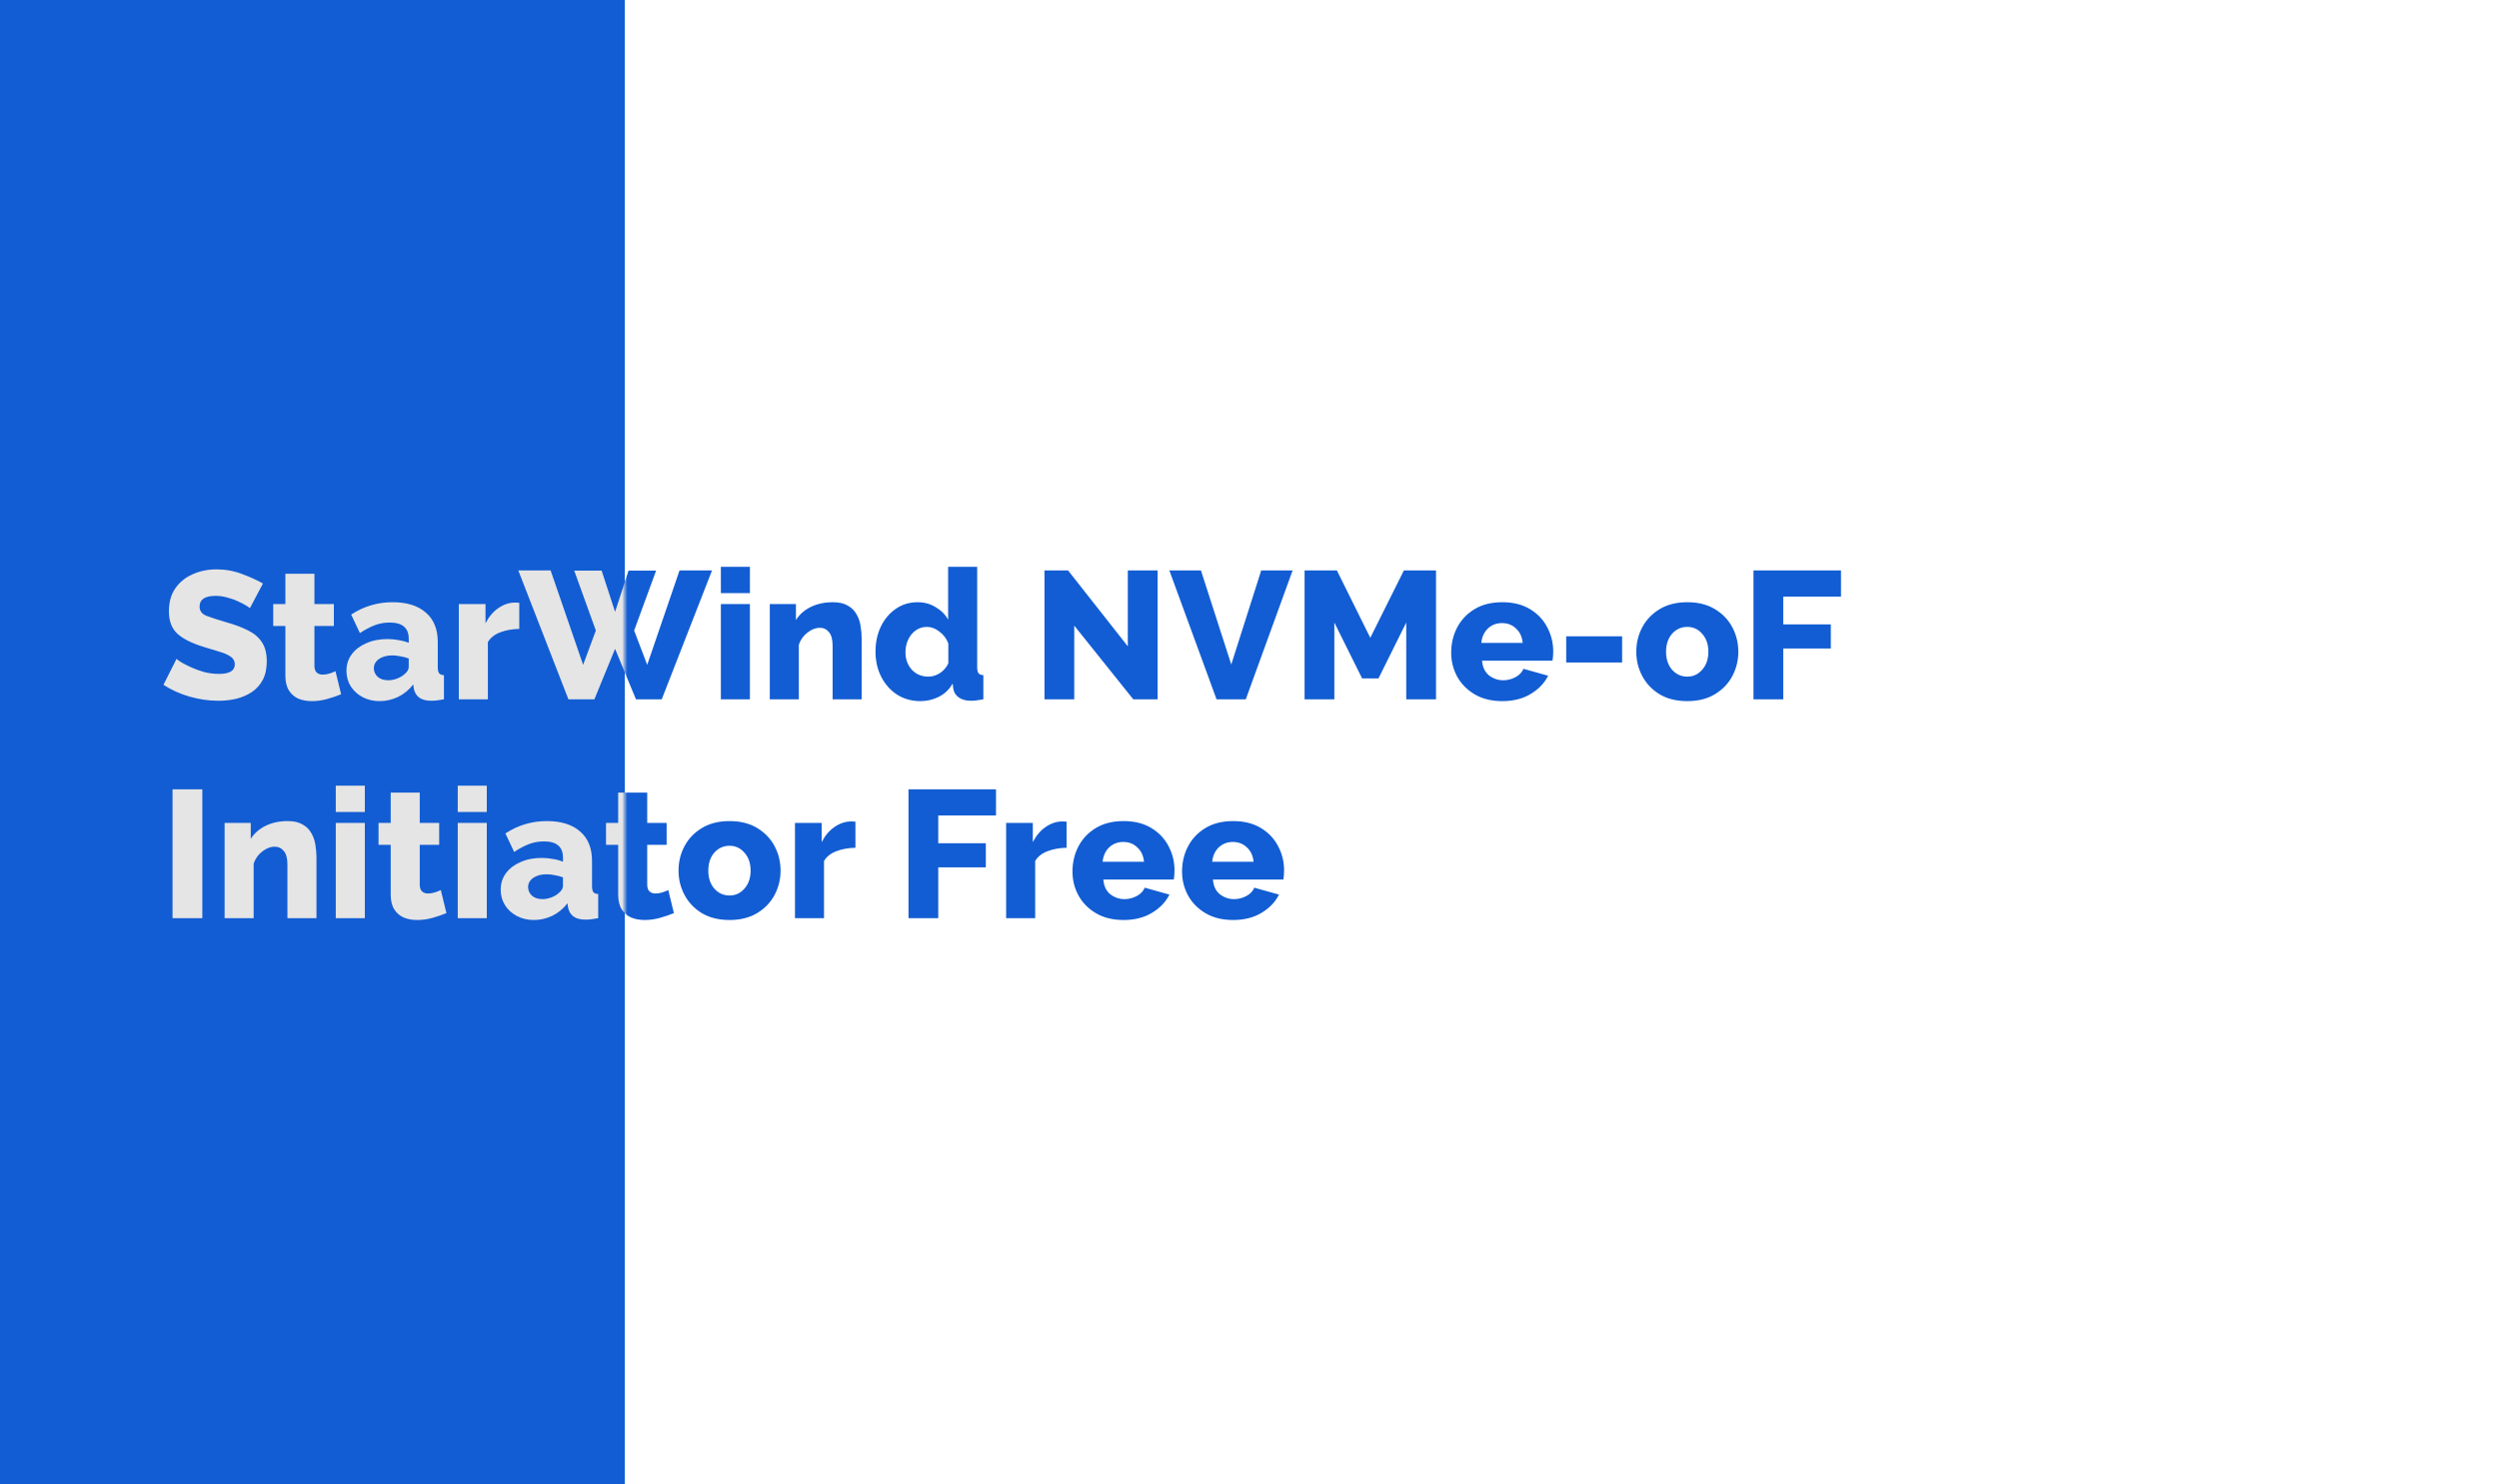
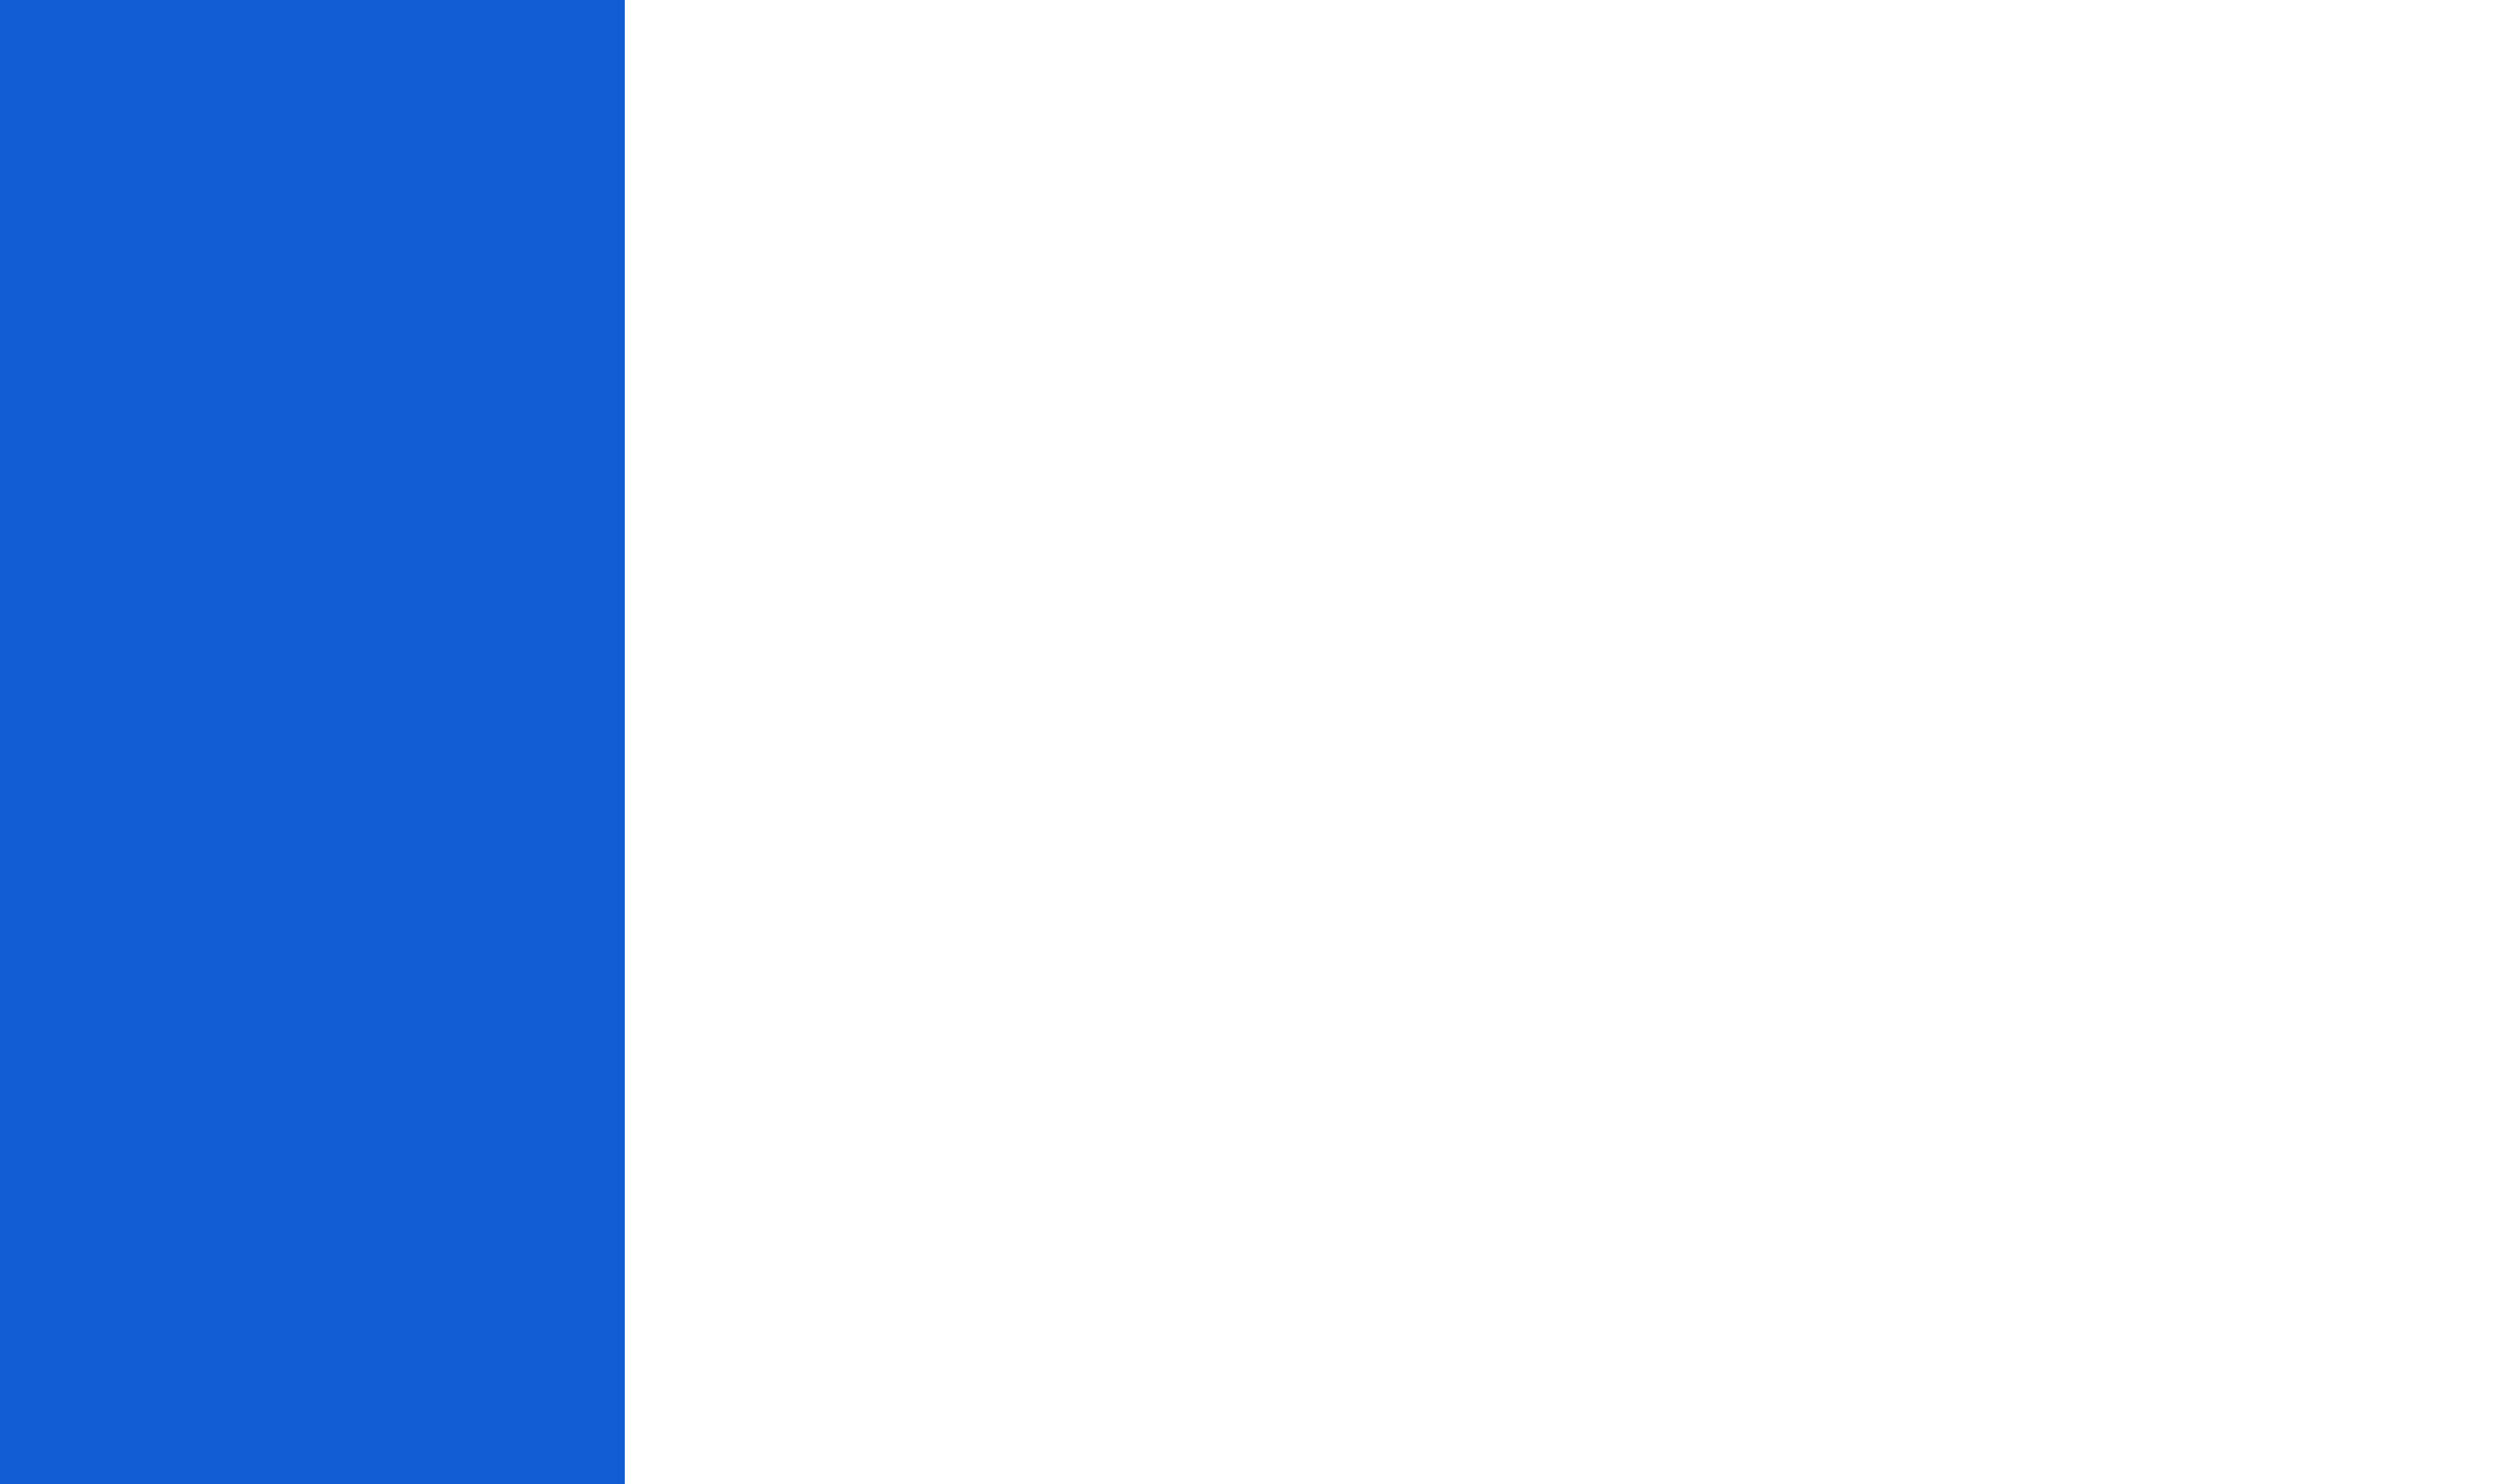
<svg xmlns="http://www.w3.org/2000/svg" width="468" height="278" viewBox="0 0 468 278" fill="none">
  <rect width="117" height="278" fill="#125DD3" />
-   <path d="M46.796 113.932C46.728 113.841 46.49 113.671 46.082 113.422C45.674 113.173 45.164 112.912 44.552 112.64C43.94 112.345 43.271 112.107 42.546 111.926C41.821 111.722 41.095 111.62 40.37 111.62C38.375 111.62 37.378 112.289 37.378 113.626C37.378 114.442 37.809 115.02 38.67 115.36C39.554 115.7 40.812 116.108 42.444 116.584C43.985 117.015 45.311 117.513 46.422 118.08C47.555 118.624 48.428 119.361 49.04 120.29C49.652 121.197 49.958 122.398 49.958 123.894C49.958 125.254 49.709 126.41 49.21 127.362C48.711 128.291 48.031 129.051 47.17 129.64C46.309 130.207 45.334 130.626 44.246 130.898C43.181 131.147 42.07 131.272 40.914 131.272C39.123 131.272 37.31 131.011 35.474 130.49C33.638 129.946 32.017 129.209 30.612 128.28L33.06 123.418C33.151 123.531 33.445 123.747 33.944 124.064C34.443 124.359 35.066 124.676 35.814 125.016C36.562 125.356 37.378 125.651 38.262 125.9C39.169 126.127 40.087 126.24 41.016 126.24C42.988 126.24 43.974 125.639 43.974 124.438C43.974 123.826 43.713 123.35 43.192 123.01C42.693 122.647 42.002 122.341 41.118 122.092C40.234 121.82 39.237 121.514 38.126 121.174C35.905 120.494 34.261 119.667 33.196 118.692C32.153 117.717 31.632 116.323 31.632 114.51C31.632 112.81 32.029 111.382 32.822 110.226C33.638 109.047 34.726 108.163 36.086 107.574C37.446 106.962 38.931 106.656 40.54 106.656C42.24 106.656 43.849 106.951 45.368 107.54C46.887 108.107 48.179 108.696 49.244 109.308L46.796 113.932ZM63.883 130.048C63.135 130.365 62.274 130.66 61.299 130.932C60.347 131.204 59.384 131.34 58.409 131.34C57.502 131.34 56.675 131.193 55.927 130.898C55.179 130.581 54.578 130.071 54.125 129.368C53.672 128.665 53.445 127.736 53.445 126.58V117.264H51.167V113.15H53.445V107.472H58.885V113.15H62.523V117.264H58.885V124.71C58.885 125.299 59.032 125.73 59.327 126.002C59.622 126.251 59.996 126.376 60.449 126.376C60.857 126.376 61.276 126.308 61.707 126.172C62.138 126.036 62.512 125.889 62.829 125.73L63.883 130.048ZM64.881 125.662C64.881 124.483 65.21 123.452 65.867 122.568C66.524 121.684 67.431 120.993 68.587 120.494C69.743 119.973 71.069 119.712 72.565 119.712C73.29 119.712 74.004 119.78 74.707 119.916C75.409 120.029 76.022 120.199 76.543 120.426V119.644C76.543 117.627 75.353 116.618 72.973 116.618C71.975 116.618 71.035 116.788 70.151 117.128C69.29 117.468 68.371 117.955 67.397 118.59L65.765 115.122C68.122 113.581 70.706 112.81 73.517 112.81C76.192 112.81 78.266 113.456 79.739 114.748C81.235 116.017 81.983 117.865 81.983 120.29V124.948C81.983 125.492 82.062 125.877 82.221 126.104C82.402 126.331 82.708 126.455 83.139 126.478V131C82.663 131.091 82.232 131.159 81.847 131.204C81.462 131.249 81.121 131.272 80.827 131.272C79.807 131.272 79.025 131.068 78.481 130.66C77.96 130.252 77.631 129.697 77.495 128.994L77.393 128.212C76.6 129.232 75.647 130.014 74.537 130.558C73.426 131.079 72.281 131.34 71.103 131.34C69.924 131.34 68.859 131.091 67.907 130.592C66.978 130.093 66.241 129.425 65.697 128.586C65.153 127.725 64.881 126.75 64.881 125.662ZM75.693 126.342C76.26 125.889 76.543 125.424 76.543 124.948V123.35C76.067 123.169 75.546 123.033 74.979 122.942C74.435 122.829 73.936 122.772 73.483 122.772C72.463 122.772 71.624 122.999 70.967 123.452C70.332 123.905 70.015 124.483 70.015 125.186C70.015 125.798 70.253 126.331 70.729 126.784C71.228 127.215 71.885 127.43 72.701 127.43C73.245 127.43 73.789 127.328 74.333 127.124C74.877 126.92 75.33 126.659 75.693 126.342ZM97.247 117.808C95.932 117.831 94.742 118.046 93.677 118.454C92.611 118.862 91.841 119.474 91.365 120.29V131H85.925V113.15H90.923V116.754C91.535 115.553 92.328 114.612 93.303 113.932C94.277 113.252 95.297 112.901 96.363 112.878C96.816 112.878 97.111 112.889 97.247 112.912V117.808ZM107.538 106.894H112.672L115.188 114.612L117.704 106.894H122.872L118.758 118.114L121.206 124.54L127.258 106.86H133.344L123.926 131H119.098L115.188 121.548L111.312 131H106.45L97.066 106.86H103.118L109.204 124.54L111.584 118.114L107.538 106.894ZM134.999 111.11V106.18H140.439V111.11H134.999ZM134.999 131V113.15H140.439V131H134.999ZM161.367 131H155.927V120.97C155.927 119.791 155.7 118.941 155.247 118.42C154.816 117.876 154.238 117.604 153.513 117.604C152.765 117.604 152.006 117.899 151.235 118.488C150.464 119.077 149.92 119.837 149.603 120.766V131H144.163V113.15H149.059V116.142C149.716 115.099 150.646 114.283 151.847 113.694C153.048 113.105 154.431 112.81 155.995 112.81C157.151 112.81 158.08 113.025 158.783 113.456C159.508 113.864 160.052 114.408 160.415 115.088C160.8 115.745 161.05 116.471 161.163 117.264C161.299 118.057 161.367 118.828 161.367 119.576V131ZM163.961 122.058C163.961 120.335 164.29 118.783 164.947 117.4C165.627 115.995 166.557 114.884 167.735 114.068C168.937 113.229 170.308 112.81 171.849 112.81C173.096 112.81 174.218 113.116 175.215 113.728C176.235 114.317 177.017 115.099 177.561 116.074V106.18H183.001V124.948C183.001 125.492 183.081 125.877 183.239 126.104C183.421 126.331 183.727 126.455 184.157 126.478V131C183.205 131.181 182.435 131.272 181.845 131.272C180.916 131.272 180.157 131.068 179.567 130.66C178.978 130.252 178.627 129.685 178.513 128.96L178.411 128.042C177.777 129.153 176.915 129.98 175.827 130.524C174.739 131.068 173.595 131.34 172.393 131.34C170.761 131.34 169.311 130.943 168.041 130.15C166.772 129.334 165.775 128.223 165.049 126.818C164.324 125.413 163.961 123.826 163.961 122.058ZM177.595 124.268V120.528C177.255 119.621 176.7 118.885 175.929 118.318C175.181 117.729 174.399 117.434 173.583 117.434C172.813 117.434 172.121 117.649 171.509 118.08C170.897 118.511 170.421 119.089 170.081 119.814C169.741 120.539 169.571 121.321 169.571 122.16C169.571 123.475 169.968 124.574 170.761 125.458C171.577 126.319 172.609 126.75 173.855 126.75C174.603 126.75 175.317 126.535 175.997 126.104C176.7 125.651 177.233 125.039 177.595 124.268ZM201.181 117.196V131H195.605V106.86H200.025L211.211 121.072V106.86H216.787V131H212.231L201.181 117.196ZM224.906 106.86L230.584 124.472L236.194 106.86H242.076L233.304 131H227.83L218.99 106.86H224.906ZM263.354 131V116.618L258.152 127.09H255.092L249.89 116.618V131H244.314V106.86H250.366L256.622 119.474L262.912 106.86H268.93V131H263.354ZM281.359 131.34C279.342 131.34 277.619 130.921 276.191 130.082C274.763 129.243 273.664 128.133 272.893 126.75C272.145 125.367 271.771 123.871 271.771 122.262C271.771 120.539 272.145 118.964 272.893 117.536C273.641 116.108 274.729 114.963 276.157 114.102C277.585 113.241 279.319 112.81 281.359 112.81C283.376 112.81 285.099 113.241 286.527 114.102C287.955 114.963 289.032 116.097 289.757 117.502C290.505 118.907 290.879 120.415 290.879 122.024C290.879 122.681 290.834 123.259 290.743 123.758H277.551C277.642 124.959 278.072 125.877 278.843 126.512C279.636 127.124 280.532 127.43 281.529 127.43C282.322 127.43 283.082 127.237 283.807 126.852C284.532 126.467 285.031 125.945 285.303 125.288L289.927 126.58C289.224 127.985 288.125 129.13 286.629 130.014C285.156 130.898 283.399 131.34 281.359 131.34ZM277.415 120.426H285.167C285.054 119.293 284.634 118.397 283.909 117.74C283.206 117.06 282.334 116.72 281.291 116.72C280.248 116.72 279.364 117.06 278.639 117.74C277.936 118.42 277.528 119.315 277.415 120.426ZM293.311 124.098V119.202H303.783V124.098H293.311ZM315.989 131.34C313.949 131.34 312.215 130.909 310.787 130.048C309.382 129.187 308.305 128.053 307.557 126.648C306.809 125.243 306.435 123.724 306.435 122.092C306.435 120.437 306.809 118.907 307.557 117.502C308.305 116.097 309.393 114.963 310.821 114.102C312.249 113.241 313.972 112.81 315.989 112.81C318.006 112.81 319.729 113.241 321.157 114.102C322.585 114.963 323.673 116.097 324.421 117.502C325.169 118.907 325.543 120.437 325.543 122.092C325.543 123.724 325.169 125.243 324.421 126.648C323.673 128.053 322.585 129.187 321.157 130.048C319.729 130.909 318.006 131.34 315.989 131.34ZM312.011 122.092C312.011 123.475 312.385 124.597 313.133 125.458C313.904 126.319 314.856 126.75 315.989 126.75C317.1 126.75 318.029 126.319 318.777 125.458C319.548 124.597 319.933 123.475 319.933 122.092C319.933 120.709 319.548 119.587 318.777 118.726C318.029 117.865 317.1 117.434 315.989 117.434C314.856 117.434 313.904 117.865 313.133 118.726C312.385 119.587 312.011 120.709 312.011 122.092ZM328.384 131V106.86H344.772V111.756H333.96V116.958H342.868V121.48H333.96V131H328.384ZM32.312 172V147.86H37.888V172H32.312ZM59.267 172H53.827V161.97C53.827 160.791 53.601 159.941 53.147 159.42C52.717 158.876 52.139 158.604 51.413 158.604C50.665 158.604 49.906 158.899 49.135 159.488C48.365 160.077 47.821 160.837 47.503 161.766V172H42.063V154.15H46.959V157.142C47.617 156.099 48.546 155.283 49.747 154.694C50.949 154.105 52.331 153.81 53.895 153.81C55.051 153.81 55.981 154.025 56.683 154.456C57.409 154.864 57.953 155.408 58.315 156.088C58.701 156.745 58.95 157.471 59.063 158.264C59.199 159.057 59.267 159.828 59.267 160.576V172ZM62.882 152.11V147.18H68.322V152.11H62.882ZM62.882 172V154.15H68.322V172H62.882ZM83.606 171.048C82.858 171.365 81.996 171.66 81.022 171.932C80.07 172.204 79.106 172.34 78.132 172.34C77.225 172.34 76.398 172.193 75.65 171.898C74.902 171.581 74.301 171.071 73.848 170.368C73.394 169.665 73.168 168.736 73.168 167.58V158.264H70.89V154.15H73.168V148.472H78.608V154.15H82.246V158.264H78.608V165.71C78.608 166.299 78.755 166.73 79.05 167.002C79.344 167.251 79.718 167.376 80.172 167.376C80.58 167.376 80.999 167.308 81.43 167.172C81.86 167.036 82.234 166.889 82.552 166.73L83.606 171.048ZM85.725 152.11V147.18H91.165V152.11H85.725ZM85.725 172V154.15H91.165V172H85.725ZM93.767 166.662C93.767 165.483 94.096 164.452 94.754 163.568C95.411 162.684 96.317 161.993 97.474 161.494C98.629 160.973 99.956 160.712 101.452 160.712C102.177 160.712 102.891 160.78 103.594 160.916C104.296 161.029 104.908 161.199 105.43 161.426V160.644C105.43 158.627 104.24 157.618 101.86 157.618C100.862 157.618 99.921 157.788 99.037 158.128C98.176 158.468 97.258 158.955 96.284 159.59L94.651 156.122C97.009 154.581 99.593 153.81 102.404 153.81C105.078 153.81 107.152 154.456 108.626 155.748C110.122 157.017 110.87 158.865 110.87 161.29V165.948C110.87 166.492 110.949 166.877 111.108 167.104C111.289 167.331 111.595 167.455 112.026 167.478V172C111.55 172.091 111.119 172.159 110.734 172.204C110.348 172.249 110.008 172.272 109.714 172.272C108.694 172.272 107.912 172.068 107.368 171.66C106.846 171.252 106.518 170.697 106.382 169.994L106.28 169.212C105.486 170.232 104.534 171.014 103.424 171.558C102.313 172.079 101.168 172.34 99.99 172.34C98.811 172.34 97.746 172.091 96.793 171.592C95.864 171.093 95.127 170.425 94.584 169.586C94.04 168.725 93.767 167.75 93.767 166.662ZM104.58 167.342C105.146 166.889 105.43 166.424 105.43 165.948V164.35C104.954 164.169 104.432 164.033 103.866 163.942C103.322 163.829 102.823 163.772 102.37 163.772C101.35 163.772 100.511 163.999 99.853 164.452C99.219 164.905 98.901 165.483 98.901 166.186C98.901 166.798 99.139 167.331 99.615 167.784C100.114 168.215 100.772 168.43 101.588 168.43C102.132 168.43 102.676 168.328 103.22 168.124C103.764 167.92 104.217 167.659 104.58 167.342ZM126.205 171.048C125.457 171.365 124.596 171.66 123.621 171.932C122.669 172.204 121.706 172.34 120.731 172.34C119.825 172.34 118.997 172.193 118.249 171.898C117.501 171.581 116.901 171.071 116.447 170.368C115.994 169.665 115.767 168.736 115.767 167.58V158.264H113.489V154.15H115.767V148.472H121.207V154.15H124.845V158.264H121.207V165.71C121.207 166.299 121.355 166.73 121.649 167.002C121.944 167.251 122.318 167.376 122.771 167.376C123.179 167.376 123.599 167.308 124.029 167.172C124.46 167.036 124.834 166.889 125.151 166.73L126.205 171.048ZM136.626 172.34C134.586 172.34 132.852 171.909 131.424 171.048C130.019 170.187 128.942 169.053 128.194 167.648C127.446 166.243 127.072 164.724 127.072 163.092C127.072 161.437 127.446 159.907 128.194 158.502C128.942 157.097 130.03 155.963 131.458 155.102C132.886 154.241 134.609 153.81 136.626 153.81C138.643 153.81 140.366 154.241 141.794 155.102C143.222 155.963 144.31 157.097 145.058 158.502C145.806 159.907 146.18 161.437 146.18 163.092C146.18 164.724 145.806 166.243 145.058 167.648C144.31 169.053 143.222 170.187 141.794 171.048C140.366 171.909 138.643 172.34 136.626 172.34ZM132.648 163.092C132.648 164.475 133.022 165.597 133.77 166.458C134.541 167.319 135.493 167.75 136.626 167.75C137.737 167.75 138.666 167.319 139.414 166.458C140.185 165.597 140.57 164.475 140.57 163.092C140.57 161.709 140.185 160.587 139.414 159.726C138.666 158.865 137.737 158.434 136.626 158.434C135.493 158.434 134.541 158.865 133.77 159.726C133.022 160.587 132.648 161.709 132.648 163.092ZM160.2 158.808C158.885 158.831 157.695 159.046 156.63 159.454C155.564 159.862 154.794 160.474 154.318 161.29V172H148.878V154.15H153.876V157.754C154.488 156.553 155.281 155.612 156.256 154.932C157.23 154.252 158.25 153.901 159.316 153.878C159.769 153.878 160.064 153.889 160.2 153.912V158.808ZM170.138 172V147.86H186.526V152.756H175.714V157.958H184.622V162.48H175.714V172H170.138ZM199.745 158.808C198.43 158.831 197.24 159.046 196.175 159.454C195.109 159.862 194.339 160.474 193.863 161.29V172H188.423V154.15H193.421V157.754C194.033 156.553 194.826 155.612 195.801 154.932C196.775 154.252 197.795 153.901 198.861 153.878C199.314 153.878 199.609 153.889 199.745 153.912V158.808ZM210.437 172.34C208.42 172.34 206.697 171.921 205.269 171.082C203.841 170.243 202.742 169.133 201.971 167.75C201.223 166.367 200.849 164.871 200.849 163.262C200.849 161.539 201.223 159.964 201.971 158.536C202.719 157.108 203.807 155.963 205.235 155.102C206.663 154.241 208.397 153.81 210.437 153.81C212.455 153.81 214.177 154.241 215.605 155.102C217.033 155.963 218.11 157.097 218.835 158.502C219.583 159.907 219.957 161.415 219.957 163.024C219.957 163.681 219.912 164.259 219.821 164.758H206.629C206.72 165.959 207.151 166.877 207.921 167.512C208.715 168.124 209.61 168.43 210.607 168.43C211.401 168.43 212.16 168.237 212.885 167.852C213.611 167.467 214.109 166.945 214.381 166.288L219.005 167.58C218.303 168.985 217.203 170.13 215.707 171.014C214.234 171.898 212.477 172.34 210.437 172.34ZM206.493 161.426H214.245C214.132 160.293 213.713 159.397 212.987 158.74C212.285 158.06 211.412 157.72 210.369 157.72C209.327 157.72 208.443 158.06 207.717 158.74C207.015 159.42 206.607 160.315 206.493 161.426ZM230.957 172.34C228.939 172.34 227.217 171.921 225.789 171.082C224.361 170.243 223.261 169.133 222.491 167.75C221.743 166.367 221.369 164.871 221.369 163.262C221.369 161.539 221.743 159.964 222.491 158.536C223.239 157.108 224.327 155.963 225.755 155.102C227.183 154.241 228.917 153.81 230.957 153.81C232.974 153.81 234.697 154.241 236.125 155.102C237.553 155.963 238.629 157.097 239.355 158.502C240.103 159.907 240.477 161.415 240.477 163.024C240.477 163.681 240.431 164.259 240.341 164.758H227.149C227.239 165.959 227.67 166.877 228.441 167.512C229.234 168.124 230.129 168.43 231.127 168.43C231.92 168.43 232.679 168.237 233.405 167.852C234.13 167.467 234.629 166.945 234.901 166.288L239.525 167.58C238.822 168.985 237.723 170.13 236.227 171.014C234.753 171.898 232.997 172.34 230.957 172.34ZM227.013 161.426H234.765C234.651 160.293 234.232 159.397 233.507 158.74C232.804 158.06 231.931 157.72 230.889 157.72C229.846 157.72 228.962 158.06 228.237 158.74C227.534 159.42 227.126 160.315 227.013 161.426Z" fill="#125DD3" />
  <mask id="mask0" mask-type="alpha" maskUnits="userSpaceOnUse" x="0" y="0" width="117" height="278">
-     <rect width="117" height="278" fill="white" />
-   </mask>
+     </mask>
  <g mask="url(#mask0)">
-     <path d="M46.796 113.932C46.728 113.841 46.49 113.671 46.082 113.422C45.674 113.173 45.164 112.912 44.552 112.64C43.94 112.345 43.271 112.107 42.546 111.926C41.821 111.722 41.095 111.62 40.37 111.62C38.375 111.62 37.378 112.289 37.378 113.626C37.378 114.442 37.809 115.02 38.67 115.36C39.554 115.7 40.812 116.108 42.444 116.584C43.985 117.015 45.311 117.513 46.422 118.08C47.555 118.624 48.428 119.361 49.04 120.29C49.652 121.197 49.958 122.398 49.958 123.894C49.958 125.254 49.709 126.41 49.21 127.362C48.711 128.291 48.031 129.051 47.17 129.64C46.309 130.207 45.334 130.626 44.246 130.898C43.181 131.147 42.07 131.272 40.914 131.272C39.123 131.272 37.31 131.011 35.474 130.49C33.638 129.946 32.017 129.209 30.612 128.28L33.06 123.418C33.151 123.531 33.445 123.747 33.944 124.064C34.443 124.359 35.066 124.676 35.814 125.016C36.562 125.356 37.378 125.651 38.262 125.9C39.169 126.127 40.087 126.24 41.016 126.24C42.988 126.24 43.974 125.639 43.974 124.438C43.974 123.826 43.713 123.35 43.192 123.01C42.693 122.647 42.002 122.341 41.118 122.092C40.234 121.82 39.237 121.514 38.126 121.174C35.905 120.494 34.261 119.667 33.196 118.692C32.153 117.717 31.632 116.323 31.632 114.51C31.632 112.81 32.029 111.382 32.822 110.226C33.638 109.047 34.726 108.163 36.086 107.574C37.446 106.962 38.931 106.656 40.54 106.656C42.24 106.656 43.849 106.951 45.368 107.54C46.887 108.107 48.179 108.696 49.244 109.308L46.796 113.932ZM63.883 130.048C63.135 130.365 62.274 130.66 61.299 130.932C60.347 131.204 59.384 131.34 58.409 131.34C57.502 131.34 56.675 131.193 55.927 130.898C55.179 130.581 54.578 130.071 54.125 129.368C53.672 128.665 53.445 127.736 53.445 126.58V117.264H51.167V113.15H53.445V107.472H58.885V113.15H62.523V117.264H58.885V124.71C58.885 125.299 59.032 125.73 59.327 126.002C59.622 126.251 59.996 126.376 60.449 126.376C60.857 126.376 61.276 126.308 61.707 126.172C62.138 126.036 62.512 125.889 62.829 125.73L63.883 130.048ZM64.881 125.662C64.881 124.483 65.21 123.452 65.867 122.568C66.524 121.684 67.431 120.993 68.587 120.494C69.743 119.973 71.069 119.712 72.565 119.712C73.29 119.712 74.004 119.78 74.707 119.916C75.409 120.029 76.022 120.199 76.543 120.426V119.644C76.543 117.627 75.353 116.618 72.973 116.618C71.975 116.618 71.035 116.788 70.151 117.128C69.29 117.468 68.371 117.955 67.397 118.59L65.765 115.122C68.122 113.581 70.706 112.81 73.517 112.81C76.192 112.81 78.266 113.456 79.739 114.748C81.235 116.017 81.983 117.865 81.983 120.29V124.948C81.983 125.492 82.062 125.877 82.221 126.104C82.402 126.331 82.708 126.455 83.139 126.478V131C82.663 131.091 82.232 131.159 81.847 131.204C81.462 131.249 81.121 131.272 80.827 131.272C79.807 131.272 79.025 131.068 78.481 130.66C77.96 130.252 77.631 129.697 77.495 128.994L77.393 128.212C76.6 129.232 75.647 130.014 74.537 130.558C73.426 131.079 72.281 131.34 71.103 131.34C69.924 131.34 68.859 131.091 67.907 130.592C66.978 130.093 66.241 129.425 65.697 128.586C65.153 127.725 64.881 126.75 64.881 125.662ZM75.693 126.342C76.26 125.889 76.543 125.424 76.543 124.948V123.35C76.067 123.169 75.546 123.033 74.979 122.942C74.435 122.829 73.936 122.772 73.483 122.772C72.463 122.772 71.624 122.999 70.967 123.452C70.332 123.905 70.015 124.483 70.015 125.186C70.015 125.798 70.253 126.331 70.729 126.784C71.228 127.215 71.885 127.43 72.701 127.43C73.245 127.43 73.789 127.328 74.333 127.124C74.877 126.92 75.33 126.659 75.693 126.342ZM97.247 117.808C95.932 117.831 94.742 118.046 93.677 118.454C92.611 118.862 91.841 119.474 91.365 120.29V131H85.925V113.15H90.923V116.754C91.535 115.553 92.328 114.612 93.303 113.932C94.277 113.252 95.297 112.901 96.363 112.878C96.816 112.878 97.111 112.889 97.247 112.912V117.808ZM107.538 106.894H112.672L115.188 114.612L117.704 106.894H122.872L118.758 118.114L121.206 124.54L127.258 106.86H133.344L123.926 131H119.098L115.188 121.548L111.312 131H106.45L97.066 106.86H103.118L109.204 124.54L111.584 118.114L107.538 106.894ZM134.999 111.11V106.18H140.439V111.11H134.999ZM134.999 131V113.15H140.439V131H134.999ZM161.367 131H155.927V120.97C155.927 119.791 155.7 118.941 155.247 118.42C154.816 117.876 154.238 117.604 153.513 117.604C152.765 117.604 152.006 117.899 151.235 118.488C150.464 119.077 149.92 119.837 149.603 120.766V131H144.163V113.15H149.059V116.142C149.716 115.099 150.646 114.283 151.847 113.694C153.048 113.105 154.431 112.81 155.995 112.81C157.151 112.81 158.08 113.025 158.783 113.456C159.508 113.864 160.052 114.408 160.415 115.088C160.8 115.745 161.05 116.471 161.163 117.264C161.299 118.057 161.367 118.828 161.367 119.576V131ZM163.961 122.058C163.961 120.335 164.29 118.783 164.947 117.4C165.627 115.995 166.557 114.884 167.735 114.068C168.937 113.229 170.308 112.81 171.849 112.81C173.096 112.81 174.218 113.116 175.215 113.728C176.235 114.317 177.017 115.099 177.561 116.074V106.18H183.001V124.948C183.001 125.492 183.081 125.877 183.239 126.104C183.421 126.331 183.727 126.455 184.157 126.478V131C183.205 131.181 182.435 131.272 181.845 131.272C180.916 131.272 180.157 131.068 179.567 130.66C178.978 130.252 178.627 129.685 178.513 128.96L178.411 128.042C177.777 129.153 176.915 129.98 175.827 130.524C174.739 131.068 173.595 131.34 172.393 131.34C170.761 131.34 169.311 130.943 168.041 130.15C166.772 129.334 165.775 128.223 165.049 126.818C164.324 125.413 163.961 123.826 163.961 122.058ZM177.595 124.268V120.528C177.255 119.621 176.7 118.885 175.929 118.318C175.181 117.729 174.399 117.434 173.583 117.434C172.813 117.434 172.121 117.649 171.509 118.08C170.897 118.511 170.421 119.089 170.081 119.814C169.741 120.539 169.571 121.321 169.571 122.16C169.571 123.475 169.968 124.574 170.761 125.458C171.577 126.319 172.609 126.75 173.855 126.75C174.603 126.75 175.317 126.535 175.997 126.104C176.7 125.651 177.233 125.039 177.595 124.268ZM201.181 117.196V131H195.605V106.86H200.025L211.211 121.072V106.86H216.787V131H212.231L201.181 117.196ZM224.906 106.86L230.584 124.472L236.194 106.86H242.076L233.304 131H227.83L218.99 106.86H224.906ZM263.354 131V116.618L258.152 127.09H255.092L249.89 116.618V131H244.314V106.86H250.366L256.622 119.474L262.912 106.86H268.93V131H263.354ZM281.359 131.34C279.342 131.34 277.619 130.921 276.191 130.082C274.763 129.243 273.664 128.133 272.893 126.75C272.145 125.367 271.771 123.871 271.771 122.262C271.771 120.539 272.145 118.964 272.893 117.536C273.641 116.108 274.729 114.963 276.157 114.102C277.585 113.241 279.319 112.81 281.359 112.81C283.376 112.81 285.099 113.241 286.527 114.102C287.955 114.963 289.032 116.097 289.757 117.502C290.505 118.907 290.879 120.415 290.879 122.024C290.879 122.681 290.834 123.259 290.743 123.758H277.551C277.642 124.959 278.072 125.877 278.843 126.512C279.636 127.124 280.532 127.43 281.529 127.43C282.322 127.43 283.082 127.237 283.807 126.852C284.532 126.467 285.031 125.945 285.303 125.288L289.927 126.58C289.224 127.985 288.125 129.13 286.629 130.014C285.156 130.898 283.399 131.34 281.359 131.34ZM277.415 120.426H285.167C285.054 119.293 284.634 118.397 283.909 117.74C283.206 117.06 282.334 116.72 281.291 116.72C280.248 116.72 279.364 117.06 278.639 117.74C277.936 118.42 277.528 119.315 277.415 120.426ZM293.311 124.098V119.202H303.783V124.098H293.311ZM315.989 131.34C313.949 131.34 312.215 130.909 310.787 130.048C309.382 129.187 308.305 128.053 307.557 126.648C306.809 125.243 306.435 123.724 306.435 122.092C306.435 120.437 306.809 118.907 307.557 117.502C308.305 116.097 309.393 114.963 310.821 114.102C312.249 113.241 313.972 112.81 315.989 112.81C318.006 112.81 319.729 113.241 321.157 114.102C322.585 114.963 323.673 116.097 324.421 117.502C325.169 118.907 325.543 120.437 325.543 122.092C325.543 123.724 325.169 125.243 324.421 126.648C323.673 128.053 322.585 129.187 321.157 130.048C319.729 130.909 318.006 131.34 315.989 131.34ZM312.011 122.092C312.011 123.475 312.385 124.597 313.133 125.458C313.904 126.319 314.856 126.75 315.989 126.75C317.1 126.75 318.029 126.319 318.777 125.458C319.548 124.597 319.933 123.475 319.933 122.092C319.933 120.709 319.548 119.587 318.777 118.726C318.029 117.865 317.1 117.434 315.989 117.434C314.856 117.434 313.904 117.865 313.133 118.726C312.385 119.587 312.011 120.709 312.011 122.092ZM328.384 131V106.86H344.772V111.756H333.96V116.958H342.868V121.48H333.96V131H328.384ZM32.312 172V147.86H37.888V172H32.312ZM59.267 172H53.827V161.97C53.827 160.791 53.601 159.941 53.147 159.42C52.717 158.876 52.139 158.604 51.413 158.604C50.665 158.604 49.906 158.899 49.135 159.488C48.365 160.077 47.821 160.837 47.503 161.766V172H42.063V154.15H46.959V157.142C47.617 156.099 48.546 155.283 49.747 154.694C50.949 154.105 52.331 153.81 53.895 153.81C55.051 153.81 55.981 154.025 56.683 154.456C57.409 154.864 57.953 155.408 58.315 156.088C58.701 156.745 58.95 157.471 59.063 158.264C59.199 159.057 59.267 159.828 59.267 160.576V172ZM62.882 152.11V147.18H68.322V152.11H62.882ZM62.882 172V154.15H68.322V172H62.882ZM83.606 171.048C82.858 171.365 81.996 171.66 81.022 171.932C80.07 172.204 79.106 172.34 78.132 172.34C77.225 172.34 76.398 172.193 75.65 171.898C74.902 171.581 74.301 171.071 73.848 170.368C73.394 169.665 73.168 168.736 73.168 167.58V158.264H70.89V154.15H73.168V148.472H78.608V154.15H82.246V158.264H78.608V165.71C78.608 166.299 78.755 166.73 79.05 167.002C79.344 167.251 79.718 167.376 80.172 167.376C80.58 167.376 80.999 167.308 81.43 167.172C81.86 167.036 82.234 166.889 82.552 166.73L83.606 171.048ZM85.725 152.11V147.18H91.165V152.11H85.725ZM85.725 172V154.15H91.165V172H85.725ZM93.767 166.662C93.767 165.483 94.096 164.452 94.754 163.568C95.411 162.684 96.317 161.993 97.474 161.494C98.629 160.973 99.956 160.712 101.452 160.712C102.177 160.712 102.891 160.78 103.594 160.916C104.296 161.029 104.908 161.199 105.43 161.426V160.644C105.43 158.627 104.24 157.618 101.86 157.618C100.862 157.618 99.921 157.788 99.037 158.128C98.176 158.468 97.258 158.955 96.284 159.59L94.651 156.122C97.009 154.581 99.593 153.81 102.404 153.81C105.078 153.81 107.152 154.456 108.626 155.748C110.122 157.017 110.87 158.865 110.87 161.29V165.948C110.87 166.492 110.949 166.877 111.108 167.104C111.289 167.331 111.595 167.455 112.026 167.478V172C111.55 172.091 111.119 172.159 110.734 172.204C110.348 172.249 110.008 172.272 109.714 172.272C108.694 172.272 107.912 172.068 107.368 171.66C106.846 171.252 106.518 170.697 106.382 169.994L106.28 169.212C105.486 170.232 104.534 171.014 103.424 171.558C102.313 172.079 101.168 172.34 99.99 172.34C98.811 172.34 97.746 172.091 96.793 171.592C95.864 171.093 95.127 170.425 94.584 169.586C94.04 168.725 93.767 167.75 93.767 166.662ZM104.58 167.342C105.146 166.889 105.43 166.424 105.43 165.948V164.35C104.954 164.169 104.432 164.033 103.866 163.942C103.322 163.829 102.823 163.772 102.37 163.772C101.35 163.772 100.511 163.999 99.853 164.452C99.219 164.905 98.901 165.483 98.901 166.186C98.901 166.798 99.139 167.331 99.615 167.784C100.114 168.215 100.772 168.43 101.588 168.43C102.132 168.43 102.676 168.328 103.22 168.124C103.764 167.92 104.217 167.659 104.58 167.342ZM126.205 171.048C125.457 171.365 124.596 171.66 123.621 171.932C122.669 172.204 121.706 172.34 120.731 172.34C119.825 172.34 118.997 172.193 118.249 171.898C117.501 171.581 116.901 171.071 116.447 170.368C115.994 169.665 115.767 168.736 115.767 167.58V158.264H113.489V154.15H115.767V148.472H121.207V154.15H124.845V158.264H121.207V165.71C121.207 166.299 121.355 166.73 121.649 167.002C121.944 167.251 122.318 167.376 122.771 167.376C123.179 167.376 123.599 167.308 124.029 167.172C124.46 167.036 124.834 166.889 125.151 166.73L126.205 171.048ZM136.626 172.34C134.586 172.34 132.852 171.909 131.424 171.048C130.019 170.187 128.942 169.053 128.194 167.648C127.446 166.243 127.072 164.724 127.072 163.092C127.072 161.437 127.446 159.907 128.194 158.502C128.942 157.097 130.03 155.963 131.458 155.102C132.886 154.241 134.609 153.81 136.626 153.81C138.643 153.81 140.366 154.241 141.794 155.102C143.222 155.963 144.31 157.097 145.058 158.502C145.806 159.907 146.18 161.437 146.18 163.092C146.18 164.724 145.806 166.243 145.058 167.648C144.31 169.053 143.222 170.187 141.794 171.048C140.366 171.909 138.643 172.34 136.626 172.34ZM132.648 163.092C132.648 164.475 133.022 165.597 133.77 166.458C134.541 167.319 135.493 167.75 136.626 167.75C137.737 167.75 138.666 167.319 139.414 166.458C140.185 165.597 140.57 164.475 140.57 163.092C140.57 161.709 140.185 160.587 139.414 159.726C138.666 158.865 137.737 158.434 136.626 158.434C135.493 158.434 134.541 158.865 133.77 159.726C133.022 160.587 132.648 161.709 132.648 163.092ZM160.2 158.808C158.885 158.831 157.695 159.046 156.63 159.454C155.564 159.862 154.794 160.474 154.318 161.29V172H148.878V154.15H153.876V157.754C154.488 156.553 155.281 155.612 156.256 154.932C157.23 154.252 158.25 153.901 159.316 153.878C159.769 153.878 160.064 153.889 160.2 153.912V158.808ZM170.138 172V147.86H186.526V152.756H175.714V157.958H184.622V162.48H175.714V172H170.138ZM199.745 158.808C198.43 158.831 197.24 159.046 196.175 159.454C195.109 159.862 194.339 160.474 193.863 161.29V172H188.423V154.15H193.421V157.754C194.033 156.553 194.826 155.612 195.801 154.932C196.775 154.252 197.795 153.901 198.861 153.878C199.314 153.878 199.609 153.889 199.745 153.912V158.808ZM210.437 172.34C208.42 172.34 206.697 171.921 205.269 171.082C203.841 170.243 202.742 169.133 201.971 167.75C201.223 166.367 200.849 164.871 200.849 163.262C200.849 161.539 201.223 159.964 201.971 158.536C202.719 157.108 203.807 155.963 205.235 155.102C206.663 154.241 208.397 153.81 210.437 153.81C212.455 153.81 214.177 154.241 215.605 155.102C217.033 155.963 218.11 157.097 218.835 158.502C219.583 159.907 219.957 161.415 219.957 163.024C219.957 163.681 219.912 164.259 219.821 164.758H206.629C206.72 165.959 207.151 166.877 207.921 167.512C208.715 168.124 209.61 168.43 210.607 168.43C211.401 168.43 212.16 168.237 212.885 167.852C213.611 167.467 214.109 166.945 214.381 166.288L219.005 167.58C218.303 168.985 217.203 170.13 215.707 171.014C214.234 171.898 212.477 172.34 210.437 172.34ZM206.493 161.426H214.245C214.132 160.293 213.713 159.397 212.987 158.74C212.285 158.06 211.412 157.72 210.369 157.72C209.327 157.72 208.443 158.06 207.717 158.74C207.015 159.42 206.607 160.315 206.493 161.426ZM230.957 172.34C228.939 172.34 227.217 171.921 225.789 171.082C224.361 170.243 223.261 169.133 222.491 167.75C221.743 166.367 221.369 164.871 221.369 163.262C221.369 161.539 221.743 159.964 222.491 158.536C223.239 157.108 224.327 155.963 225.755 155.102C227.183 154.241 228.917 153.81 230.957 153.81C232.974 153.81 234.697 154.241 236.125 155.102C237.553 155.963 238.629 157.097 239.355 158.502C240.103 159.907 240.477 161.415 240.477 163.024C240.477 163.681 240.431 164.259 240.341 164.758H227.149C227.239 165.959 227.67 166.877 228.441 167.512C229.234 168.124 230.129 168.43 231.127 168.43C231.92 168.43 232.679 168.237 233.405 167.852C234.13 167.467 234.629 166.945 234.901 166.288L239.525 167.58C238.822 168.985 237.723 170.13 236.227 171.014C234.753 171.898 232.997 172.34 230.957 172.34ZM227.013 161.426H234.765C234.651 160.293 234.232 159.397 233.507 158.74C232.804 158.06 231.931 157.72 230.889 157.72C229.846 157.72 228.962 158.06 228.237 158.74C227.534 159.42 227.126 160.315 227.013 161.426Z" fill="#E5E5E5" />
-   </g>
+     </g>
</svg>